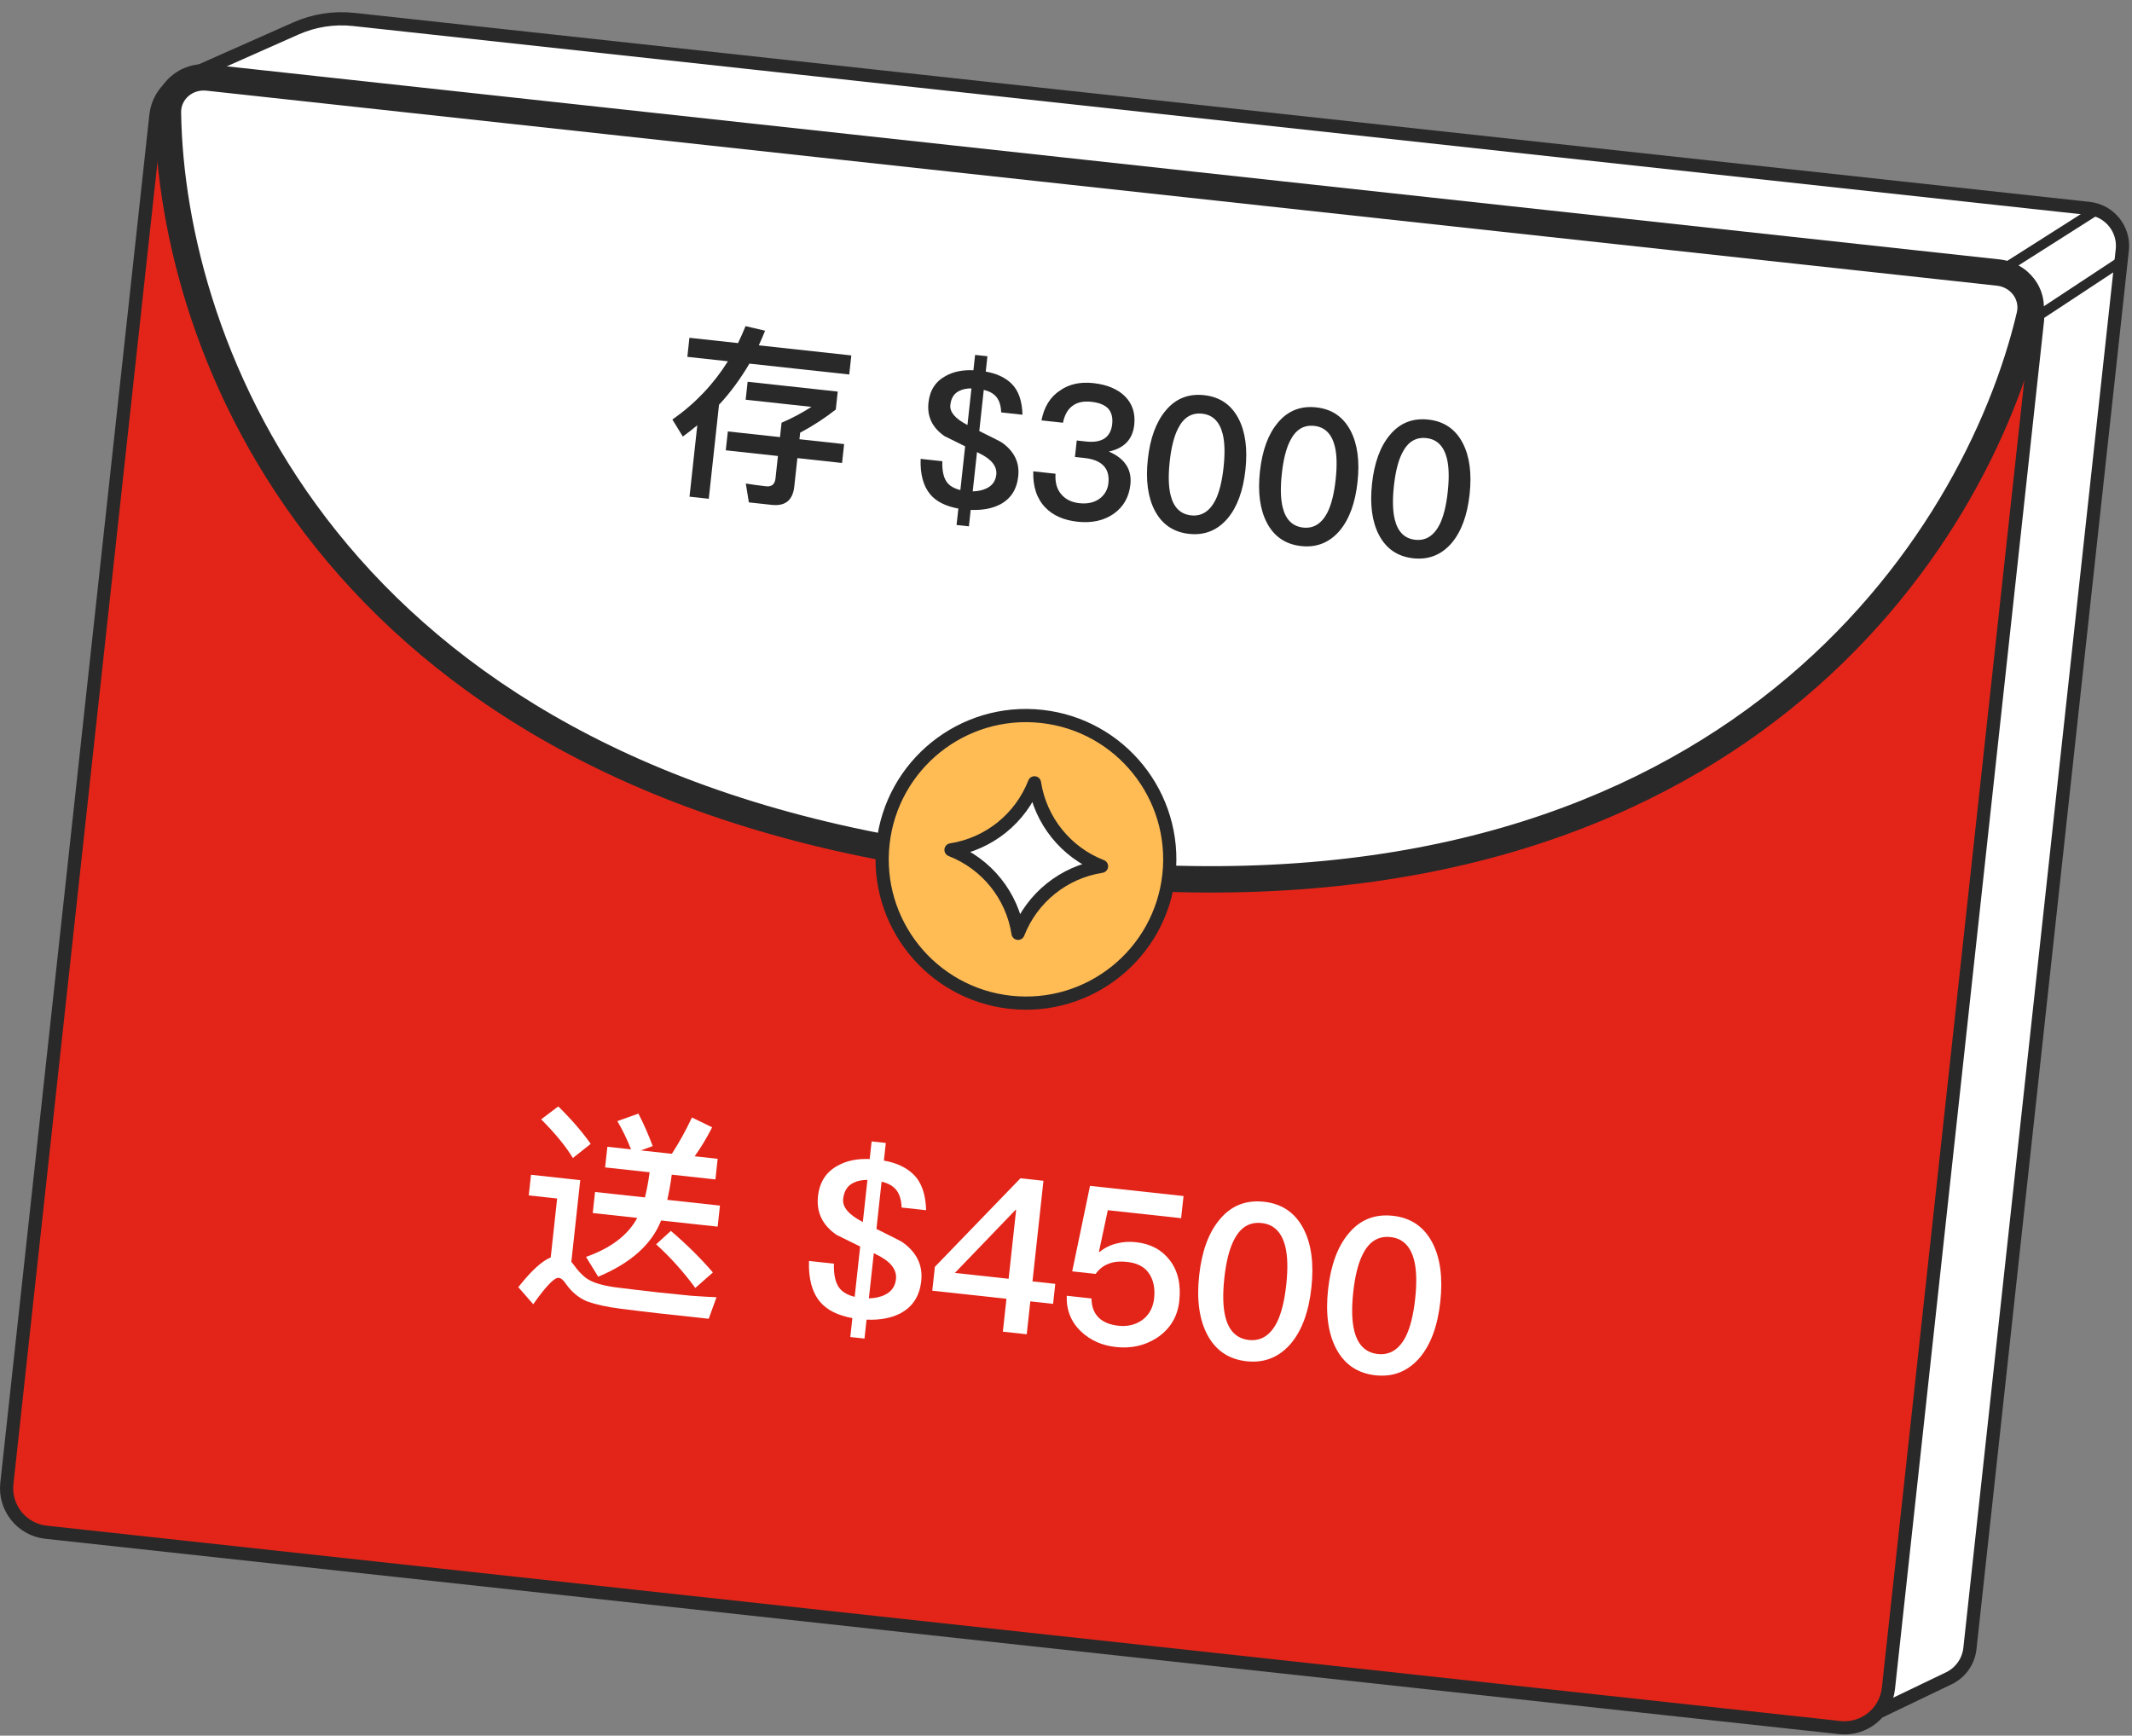
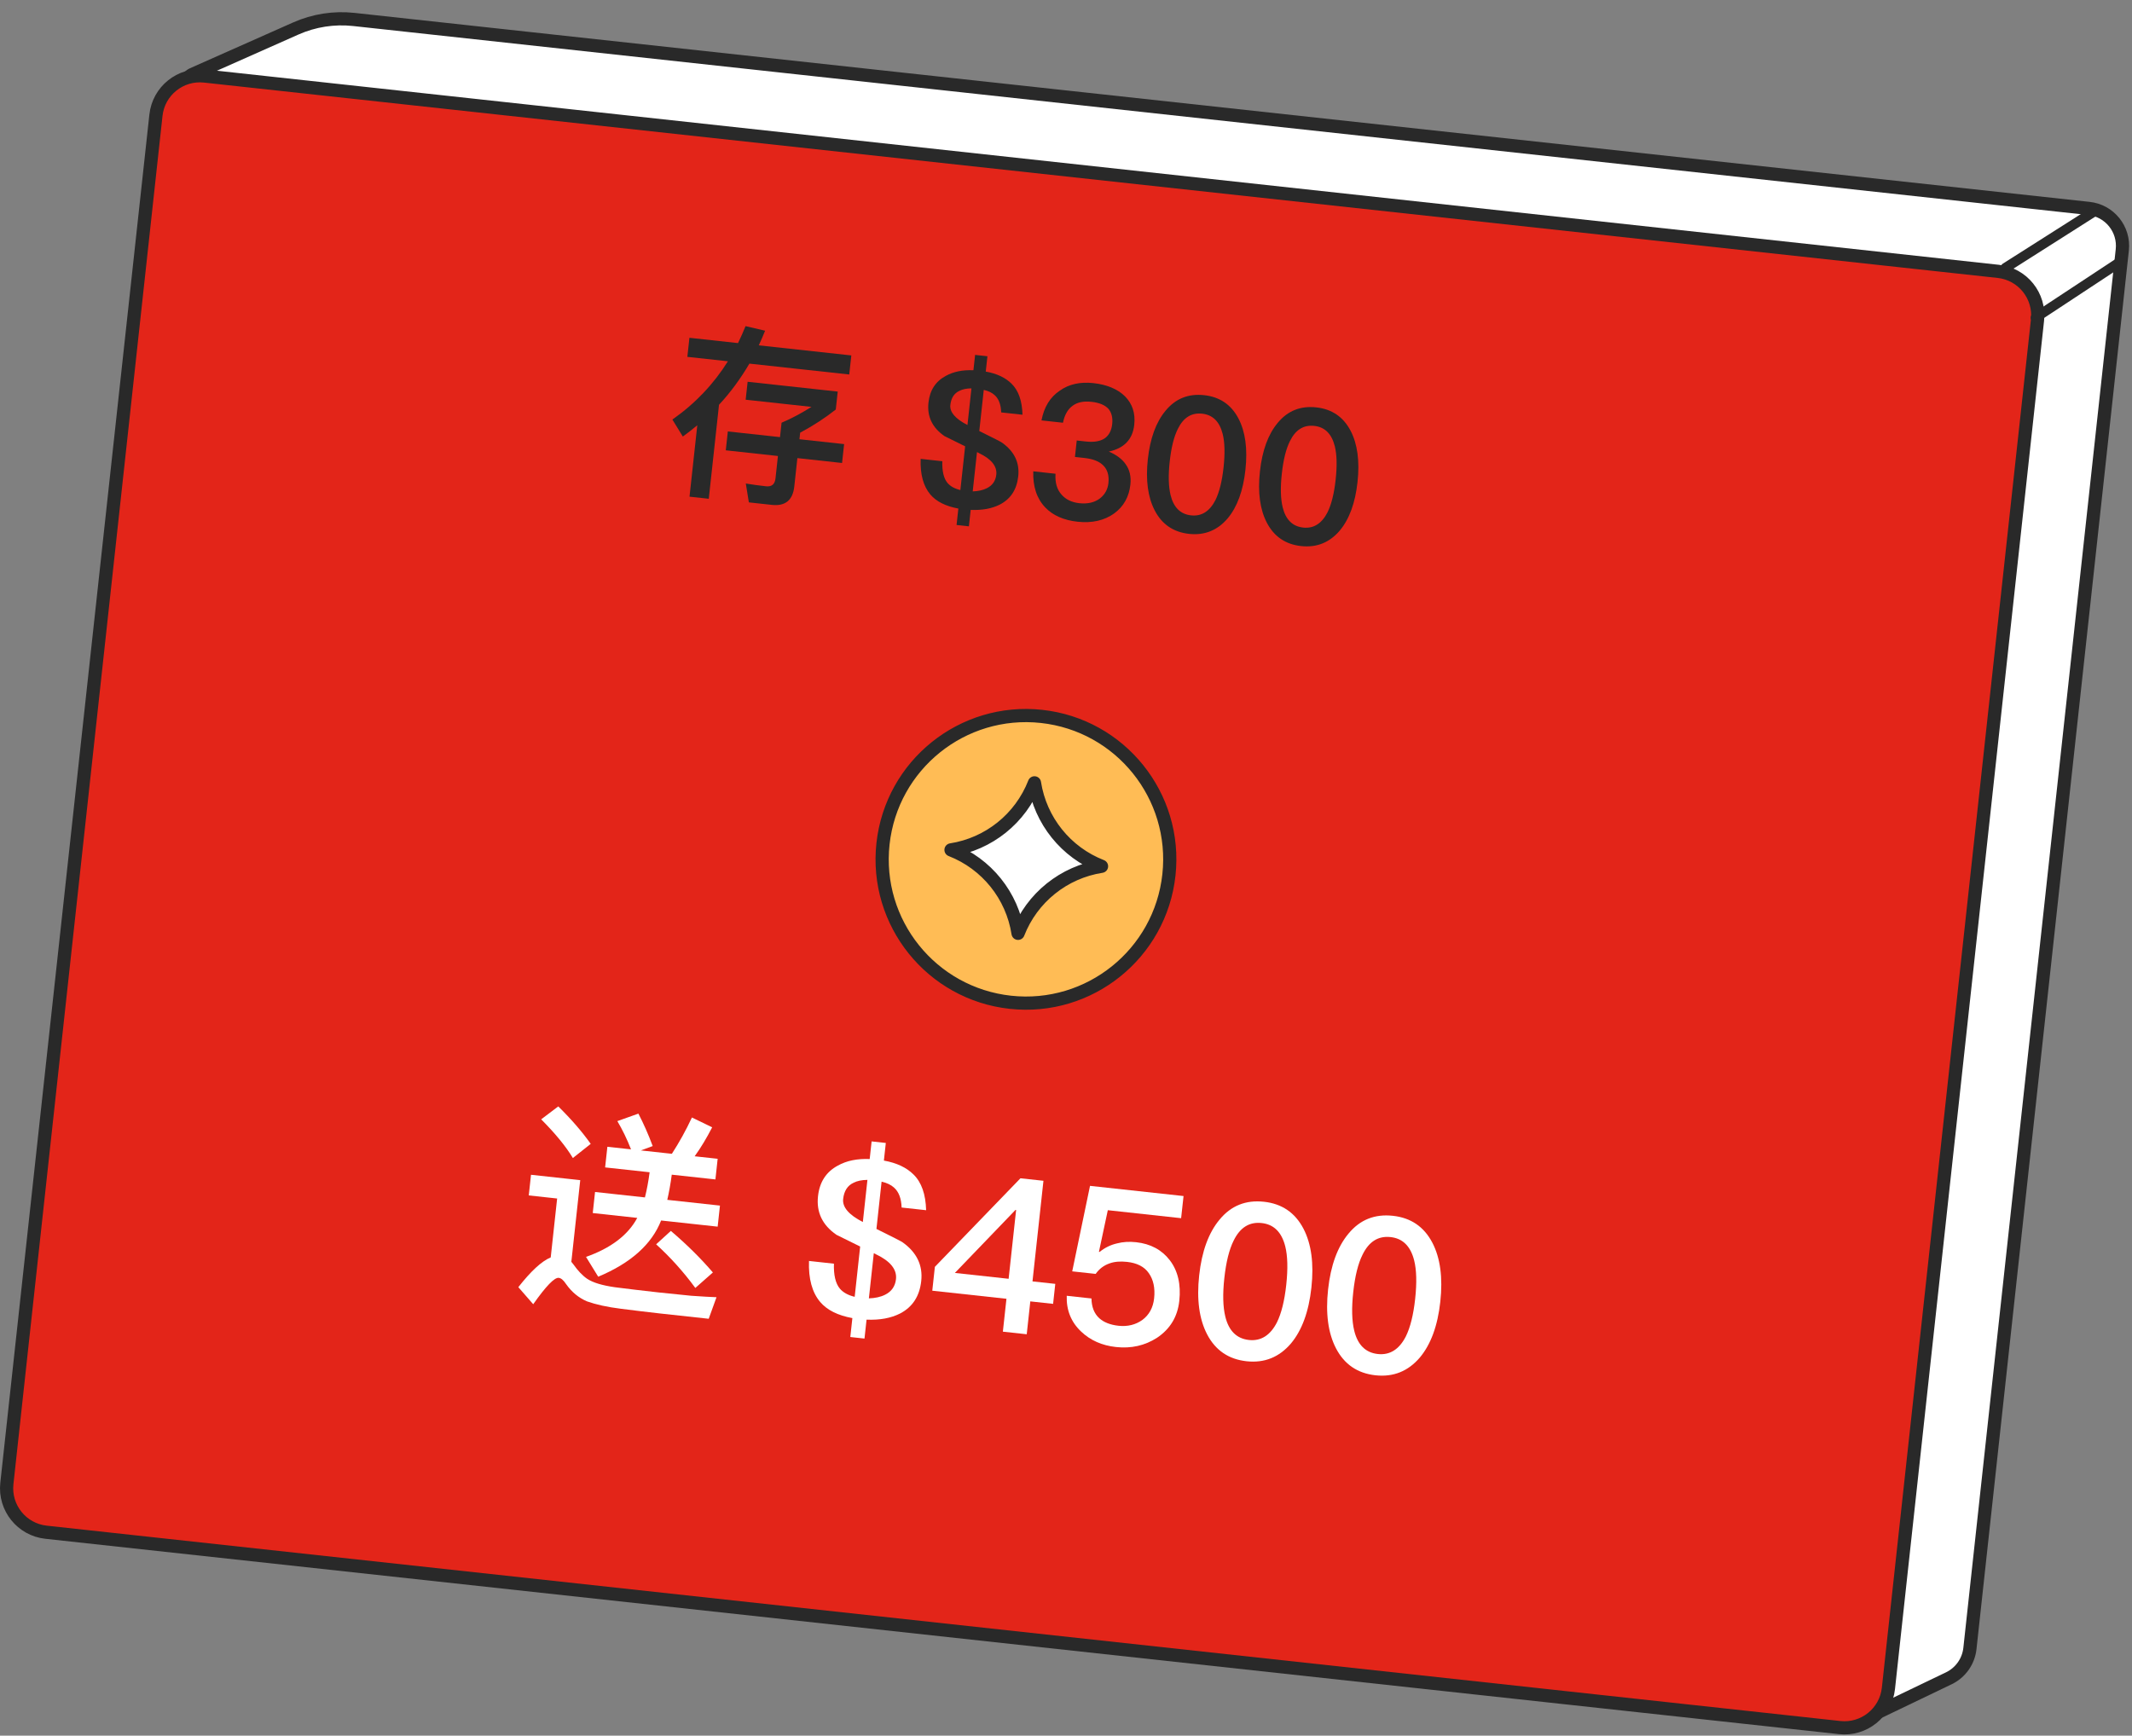
<svg xmlns="http://www.w3.org/2000/svg" width="323" height="263" viewBox="0 0 323 263" fill="none">
  <rect x="0" y="0" width="323" height="263" fill="#808080" stroke="none" />
  <path d="M29.169 11.263L44.809 4.318C47.566 3.094 50.598 2.621 53.597 2.948L316.483 31.585C319.611 31.926 321.871 34.738 321.53 37.867L298.445 249.789C298.231 251.747 297.022 253.456 295.246 254.309L282.374 260.49C282.104 260.619 281.782 260.567 281.568 260.358L28.752 13.584C28.031 12.88 28.249 11.671 29.169 11.263Z" fill="white" stroke="#292929" stroke-width="2" />
  <path d="M302.749 41.121C306.427 41.521 309.084 44.827 308.683 48.505L286.097 255.843C285.696 259.52 282.39 262.176 278.713 261.775L6.974 232.174C3.296 231.773 0.64 228.468 1.04 224.791L23.626 17.453C24.027 13.775 27.333 11.119 31.01 11.519L302.749 41.121Z" fill="#E32519" stroke="#292929" stroke-width="2" />
  <mask id="path-3-outside-1_88_302" maskUnits="userSpaceOnUse" x="11.363" y="8.843" width="299.213" height="140.65" fill="black">
    <rect fill="white" x="11.363" y="8.843" width="299.213" height="140.65" />
    <path d="M302.726 41.296C305.953 41.648 308.25 44.61 307.506 47.77C299.369 82.311 262.505 139.809 167.591 132.634L143.801 130.042C49.569 116.614 25.948 52.527 25.44 17.043C25.393 13.797 28.275 11.399 31.502 11.751L302.726 41.296Z" />
  </mask>
-   <path d="M302.726 41.296C305.953 41.648 308.25 44.61 307.506 47.77C299.369 82.311 262.505 139.809 167.591 132.634L143.801 130.042C49.569 116.614 25.948 52.527 25.44 17.043C25.393 13.797 28.275 11.399 31.502 11.751L302.726 41.296Z" fill="white" />
-   <path d="M302.726 41.296L302.942 39.308L302.726 41.296ZM307.506 47.77L309.452 48.228L309.452 48.228L307.506 47.77ZM167.591 132.634L167.375 134.622L167.408 134.625L167.441 134.628L167.591 132.634ZM143.801 130.042L143.519 132.022L143.552 132.027L143.585 132.03L143.801 130.042ZM25.44 17.043L23.44 17.072L23.44 17.072L25.44 17.043ZM31.502 11.751L31.718 9.762L31.718 9.762L31.502 11.751ZM302.726 41.296L302.509 43.284C304.655 43.518 306.002 45.429 305.559 47.311L307.506 47.77L309.452 48.228C310.498 43.79 307.25 39.777 302.942 39.308L302.726 41.296ZM307.506 47.77L305.559 47.311C301.578 64.21 290.54 86.809 268.835 104.288C247.174 121.732 214.746 134.193 167.742 130.639L167.591 132.634L167.441 134.628C215.35 138.25 248.811 125.55 271.344 107.403C293.834 89.292 305.296 65.871 309.452 48.228L307.506 47.77ZM167.591 132.634L167.808 130.645L144.018 128.054L143.801 130.042L143.585 132.03L167.375 134.622L167.591 132.634ZM143.801 130.042L144.084 128.062C97.417 121.412 68.432 102.261 51.035 80.562C33.602 58.82 27.688 34.374 27.44 17.015L25.44 17.043L23.44 17.072C23.7 35.196 29.851 60.536 47.914 83.064C66.012 105.637 95.953 125.244 143.519 132.022L143.801 130.042ZM25.44 17.043L27.44 17.015C27.412 15.082 29.139 13.505 31.285 13.739L31.502 11.751L31.718 9.762C27.41 9.293 23.375 12.513 23.44 17.072L25.44 17.043ZM31.502 11.751L31.285 13.739L302.509 43.284L302.726 41.296L302.942 39.308L31.718 9.762L31.502 11.751Z" fill="#292929" mask="url(#path-3-outside-1_88_302)" />
  <path d="M157.794 108.554C169.756 109.857 178.396 120.611 177.093 132.573C175.79 144.534 165.037 153.175 153.075 151.872C141.113 150.569 132.472 139.816 133.775 127.854C135.079 115.892 145.832 107.251 157.794 108.554Z" fill="#FFBC55" stroke="#292929" stroke-width="2" />
  <path fill-rule="evenodd" clip-rule="evenodd" d="M156.722 118.621C157.614 124.345 161.484 129.161 166.882 131.264C161.158 132.156 156.341 136.026 154.238 141.424C153.347 135.7 149.476 130.883 144.079 128.78C149.802 127.889 154.619 124.018 156.722 118.621Z" fill="white" stroke="#292929" stroke-width="2" stroke-linecap="round" stroke-linejoin="round" />
-   <path d="M216.4 63.58C218.751 63.837 220.487 65 221.602 67.128C222.645 69.133 222.993 71.721 222.648 74.894C222.302 78.066 221.404 80.519 219.955 82.252C218.411 84.061 216.462 84.852 214.111 84.596C211.732 84.337 209.999 83.145 208.909 81.049C207.866 79.044 207.518 76.455 207.863 73.283C208.209 70.111 209.106 67.658 210.556 65.924C212.075 64.084 214.021 63.321 216.4 63.58ZM216.095 66.384C214.48 66.209 213.252 66.963 212.403 68.705C211.817 69.873 211.408 71.52 211.177 73.644C210.949 75.74 210.993 77.436 211.311 78.731C211.768 80.586 212.802 81.616 214.416 81.792C216.002 81.965 217.234 81.182 218.108 79.472C218.697 78.275 219.106 76.628 219.334 74.532C219.565 72.408 219.521 70.713 219.2 69.445C218.718 67.559 217.681 66.557 216.095 66.384Z" fill="#292929" />
  <path d="M199.418 61.73C201.768 61.986 203.505 63.15 204.62 65.278C205.662 67.283 206.011 69.871 205.665 73.043C205.32 76.216 204.422 78.668 202.972 80.402C201.428 82.211 199.479 83.002 197.128 82.746C194.749 82.487 193.016 81.295 191.926 79.199C190.884 77.194 190.535 74.605 190.881 71.433C191.226 68.261 192.124 65.808 193.574 64.074C195.093 62.234 197.039 61.471 199.418 61.73ZM199.112 64.534C197.498 64.358 196.269 65.113 195.42 66.855C194.835 68.023 194.426 69.67 194.195 71.794C193.966 73.89 194.011 75.585 194.328 76.881C194.785 78.736 195.819 79.766 197.434 79.942C199.02 80.115 200.252 79.332 201.126 77.621C201.715 76.425 202.123 74.778 202.352 72.682C202.583 70.558 202.538 68.862 202.218 67.595C201.736 65.709 200.698 64.707 199.112 64.534Z" fill="#292929" />
  <path d="M182.435 59.88C184.786 60.136 186.522 61.3 187.637 63.428C188.68 65.433 189.028 68.021 188.683 71.194C188.337 74.366 187.44 76.819 185.99 78.552C184.446 80.361 182.497 81.152 180.146 80.896C177.767 80.637 176.034 79.445 174.944 77.349C173.901 75.344 173.553 72.755 173.898 69.583C174.244 66.411 175.142 63.958 176.591 62.224C178.11 60.384 180.056 59.621 182.435 59.88ZM182.13 62.684C180.515 62.509 179.287 63.263 178.438 65.005C177.852 66.173 177.443 67.82 177.212 69.944C176.984 72.04 177.028 73.736 177.346 75.031C177.803 76.886 178.837 77.916 180.451 78.092C182.037 78.265 183.269 77.482 184.143 75.772C184.732 74.575 185.141 72.928 185.369 70.832C185.6 68.708 185.556 67.013 185.235 65.745C184.753 63.859 183.716 62.857 182.13 62.684Z" fill="#292929" />
  <path d="M165.65 58.052C167.689 58.274 169.308 58.938 170.446 60.065C171.556 61.189 172.031 62.616 171.84 64.372C171.599 66.581 170.306 67.931 167.988 68.423C169.138 68.921 170.014 69.561 170.556 70.365C171.153 71.204 171.385 72.233 171.255 73.422C171.052 75.291 170.234 76.75 168.801 77.797C167.309 78.867 165.457 79.296 163.248 79.055C161.152 78.827 159.511 78.104 158.354 76.889C157.067 75.545 156.465 73.702 156.542 71.418L159.913 71.785C159.827 73.094 160.113 74.157 160.829 74.951C161.466 75.68 162.363 76.122 163.525 76.248C164.799 76.387 165.859 76.13 166.672 75.502C167.395 74.922 167.821 74.166 167.926 73.203C168.052 72.041 167.777 71.152 167.156 70.539C166.538 69.899 165.574 69.536 164.271 69.394L162.855 69.24L163.127 66.747L164.543 66.902C165.732 67.031 166.666 66.875 167.345 66.433C167.995 65.988 168.39 65.257 168.498 64.266C168.606 63.275 168.403 62.508 167.921 61.939C167.381 61.364 166.531 61.014 165.37 60.887C164.18 60.758 163.243 60.942 162.527 61.466C161.782 61.987 161.287 62.85 161.041 64.056L157.784 63.701C158.176 61.68 159.085 60.174 160.568 59.189C161.966 58.195 163.668 57.836 165.65 58.052Z" fill="#292929" />
  <path d="M147.475 56.101L147.728 53.778L149.597 53.982L149.344 56.304C151.031 56.603 152.339 57.233 153.243 58.133C154.306 59.166 154.851 60.745 154.909 62.843L151.68 62.491C151.639 61.283 151.304 60.416 150.677 59.86C150.286 59.502 149.741 59.242 149.042 59.08L148.363 65.311C150.511 66.376 151.68 66.962 151.837 67.094C153.671 68.411 154.49 70.106 154.265 72.173C154.046 74.184 153.117 75.602 151.477 76.455C150.264 77.068 148.801 77.338 147.061 77.263L146.79 79.756L144.92 79.552L145.192 77.06C143.281 76.708 141.867 76.01 140.953 74.936C139.886 73.673 139.395 71.872 139.478 69.531L142.763 69.888C142.716 71.374 142.967 72.49 143.551 73.184C143.983 73.69 144.632 74.047 145.497 74.256L146.219 67.628L143.092 66.084C141.227 64.792 140.436 63.101 140.665 61.005C140.868 59.136 141.731 57.797 143.283 56.962C144.443 56.315 145.82 56.035 147.475 56.101ZM148.015 68.512L147.367 74.46C148.172 74.433 148.905 74.283 149.511 73.977C150.36 73.553 150.837 72.86 150.939 71.925C151.077 70.651 150.194 69.552 148.314 68.659C148.207 68.59 148.125 68.552 148.015 68.512ZM146.571 64.4L147.176 58.848C146.43 58.853 145.814 58.986 145.358 59.223C144.544 59.593 144.093 60.318 143.978 61.366C143.861 62.442 144.725 63.453 146.571 64.4Z" fill="#292929" />
  <path d="M104.448 51.184L111.812 51.987C112.22 51.142 112.598 50.295 112.952 49.417L115.914 50.112C115.601 50.88 115.291 51.62 114.956 52.329L128.976 53.856L128.661 56.745L113.537 55.098C112.201 57.36 110.683 59.458 108.932 61.331L107.38 75.577L104.462 75.26L105.641 64.44C104.916 65.049 104.196 65.601 103.449 66.15L101.867 63.571C105.341 61.14 108.129 58.177 110.28 54.743L104.134 54.073L104.448 51.184ZM110.268 65.374L118.17 66.235L118.408 64.054C119.97 63.393 121.463 62.581 122.939 61.653L112.97 60.567L113.266 57.848L126.918 59.335L126.621 62.054C125.023 63.313 123.232 64.494 121.224 65.564L121.116 66.556L127.885 67.293L127.573 70.154L120.804 69.416L120.335 73.722C120.11 75.789 118.976 76.726 116.937 76.504L113.453 76.124L112.991 73.265C113.948 73.427 114.964 73.566 116.069 73.687C116.918 73.779 117.393 73.372 117.488 72.494L117.858 69.096L109.956 68.235L110.268 65.374Z" fill="#292929" />
  <path d="M211.024 184.227C213.727 184.521 215.724 185.859 217.006 188.306C218.205 190.612 218.606 193.589 218.208 197.237C217.811 200.885 216.779 203.706 215.111 205.699C213.336 207.78 211.094 208.689 208.391 208.395C205.655 208.097 203.662 206.726 202.408 204.315C201.21 202.01 200.809 199.033 201.206 195.385C201.604 191.737 202.636 188.916 204.303 186.922C206.05 184.806 208.288 183.929 211.024 184.227ZM210.672 187.451C208.816 187.249 207.403 188.117 206.427 190.12C205.753 191.464 205.283 193.357 205.017 195.8C204.754 198.21 204.806 200.16 205.171 201.65C205.696 203.784 206.886 204.968 208.742 205.17C210.566 205.369 211.983 204.469 212.988 202.502C213.665 201.125 214.135 199.232 214.397 196.822C214.664 194.379 214.612 192.429 214.244 190.971C213.689 188.802 212.496 187.65 210.672 187.451Z" fill="white" />
  <path d="M191.493 182.099C194.197 182.394 196.193 183.732 197.476 186.178C198.675 188.484 199.075 191.461 198.678 195.109C198.281 198.757 197.248 201.578 195.581 203.572C193.805 205.652 191.564 206.562 188.861 206.267C186.125 205.969 184.132 204.598 182.878 202.188C181.679 199.882 181.278 196.905 181.676 193.257C182.073 189.609 183.106 186.788 184.773 184.795C186.52 182.678 188.757 181.801 191.493 182.099ZM191.142 185.324C189.285 185.121 187.873 185.989 186.896 187.992C186.223 189.336 185.753 191.229 185.487 193.672C185.224 196.082 185.275 198.033 185.64 199.522C186.166 201.656 187.355 202.84 189.212 203.043C191.036 203.241 192.452 202.341 193.458 200.374C194.135 198.998 194.605 197.104 194.867 194.694C195.133 192.251 195.082 190.301 194.714 188.844C194.159 186.674 192.966 185.522 191.142 185.324Z" fill="white" />
  <path d="M165.139 179.69L179.308 181.233L178.942 184.588L167.835 183.378L166.488 189.691L166.586 189.702C167.381 189.063 168.252 188.631 169.232 188.408C170.114 188.175 171.077 188.115 172.119 188.228C174.301 188.466 176.014 189.378 177.226 190.96C178.438 192.542 178.938 194.607 178.665 197.115C178.403 199.525 177.278 201.38 175.287 202.712C173.444 203.896 171.383 204.363 169.07 204.111C166.953 203.881 165.193 203.096 163.819 201.793C162.264 200.338 161.54 198.512 161.611 196.345L165.357 196.753C165.381 198.041 165.767 199.039 166.546 199.75C167.206 200.349 168.184 200.752 169.454 200.89C170.822 201.039 172.041 200.744 173.078 200C174.082 199.252 174.695 198.166 174.851 196.732C175.021 195.169 174.732 193.885 174.047 192.921C173.364 191.923 172.238 191.372 170.739 191.209C169.73 191.099 168.833 191.166 168.077 191.446C167.22 191.748 166.537 192.267 165.993 193.032L162.442 192.645L165.139 179.69Z" fill="white" />
  <path d="M154.599 178.542L158.084 178.921L156.423 194.165L159.876 194.541L159.546 197.57L156.093 197.194L155.551 202.177L151.935 201.783L152.478 196.8L141.241 195.576L141.635 191.96L154.599 178.542ZM153.846 183.337L144.665 192.884L152.808 193.771L153.943 183.348L153.846 183.337Z" fill="white" />
  <path d="M131.76 175.625L132.051 172.954L134.201 173.189L133.91 175.86C135.85 176.203 137.353 176.927 138.394 177.963C139.616 179.151 140.242 180.966 140.309 183.379L136.596 182.974C136.549 181.585 136.163 180.587 135.442 179.948C134.993 179.537 134.366 179.238 133.562 179.051L132.782 186.217C135.252 187.442 136.596 188.116 136.777 188.267C138.886 189.782 139.827 191.731 139.568 194.108C139.316 196.421 138.249 198.051 136.362 199.032C134.967 199.737 133.285 200.048 131.284 199.962L130.972 202.829L128.822 202.594L129.135 199.728C126.938 199.324 125.311 198.521 124.259 197.285C123.033 195.834 122.468 193.762 122.564 191.069L126.342 191.481C126.288 193.189 126.576 194.473 127.247 195.271C127.744 195.852 128.49 196.263 129.486 196.504L130.316 188.882L126.72 187.106C124.574 185.62 123.666 183.675 123.928 181.265C124.162 179.115 125.154 177.575 126.939 176.616C128.273 175.872 129.857 175.55 131.76 175.625ZM132.381 189.898L131.636 196.738C132.562 196.707 133.405 196.535 134.102 196.182C135.078 195.696 135.626 194.898 135.743 193.823C135.903 192.358 134.887 191.094 132.725 190.067C132.602 189.988 132.508 189.945 132.381 189.898ZM130.721 185.169L131.416 178.785C130.559 178.79 129.85 178.944 129.326 179.216C128.39 179.642 127.87 180.475 127.739 181.68C127.604 182.918 128.598 184.081 130.721 185.169Z" fill="white" />
  <path d="M84.576 167.651C86.541 169.579 88.181 171.471 89.494 173.328L86.789 175.472C85.729 173.709 84.129 171.755 81.99 169.61L84.576 167.651ZM99.912 199.017C98.121 198.821 96.17 198.576 94.089 198.316C91.975 198.053 90.27 197.67 88.938 197.195C87.678 196.662 86.619 195.789 85.763 194.575C85.367 193.972 85.004 193.668 84.646 193.629C83.995 193.558 82.731 194.871 80.783 197.625L78.527 195.039C80.44 192.611 82.054 191.106 83.435 190.531L84.407 181.607L80.108 181.138L80.448 178.011L87.907 178.824L86.559 191.201L86.878 191.598C87.535 192.527 88.213 193.26 88.949 193.768C89.84 194.36 91.245 194.777 93.159 195.051C95.045 195.289 97.224 195.56 99.764 195.837C101.393 196.014 103.025 196.159 104.719 196.343C106.387 196.459 107.664 196.532 108.551 196.563L107.371 199.829L99.912 199.017ZM90.15 180.617L97.707 181.441C97.998 180.286 98.234 179.026 98.419 177.629L91.677 176.895L92.017 173.768L95.6 174.158C94.981 172.575 94.28 171.147 93.528 169.879L96.717 168.743C97.48 170.21 98.222 171.873 98.884 173.659L97.098 174.321L101.789 174.832C102.899 173.108 103.923 171.275 104.827 169.33L107.895 170.817C107.059 172.44 106.172 173.925 105.241 175.208L108.726 175.588L108.386 178.715L101.774 177.995C101.585 179.424 101.345 180.716 101.094 181.81L109.074 182.679L108.727 185.871L100.16 184.938C98.746 188.541 95.568 191.392 90.63 193.457L88.782 190.455C92.553 189.119 95.14 187.159 96.545 184.544L89.803 183.809L90.15 180.617ZM101.636 186.516C103.989 188.519 106.132 190.631 108.004 192.812L105.342 195.159C103.506 192.652 101.504 190.456 99.405 188.547L101.636 186.516Z" fill="white" />
  <path d="M303.831 40.587L317.186 32.098M308.396 48.129L321.342 39.595" stroke="#292929" stroke-width="1.5" stroke-linecap="round" />
</svg>